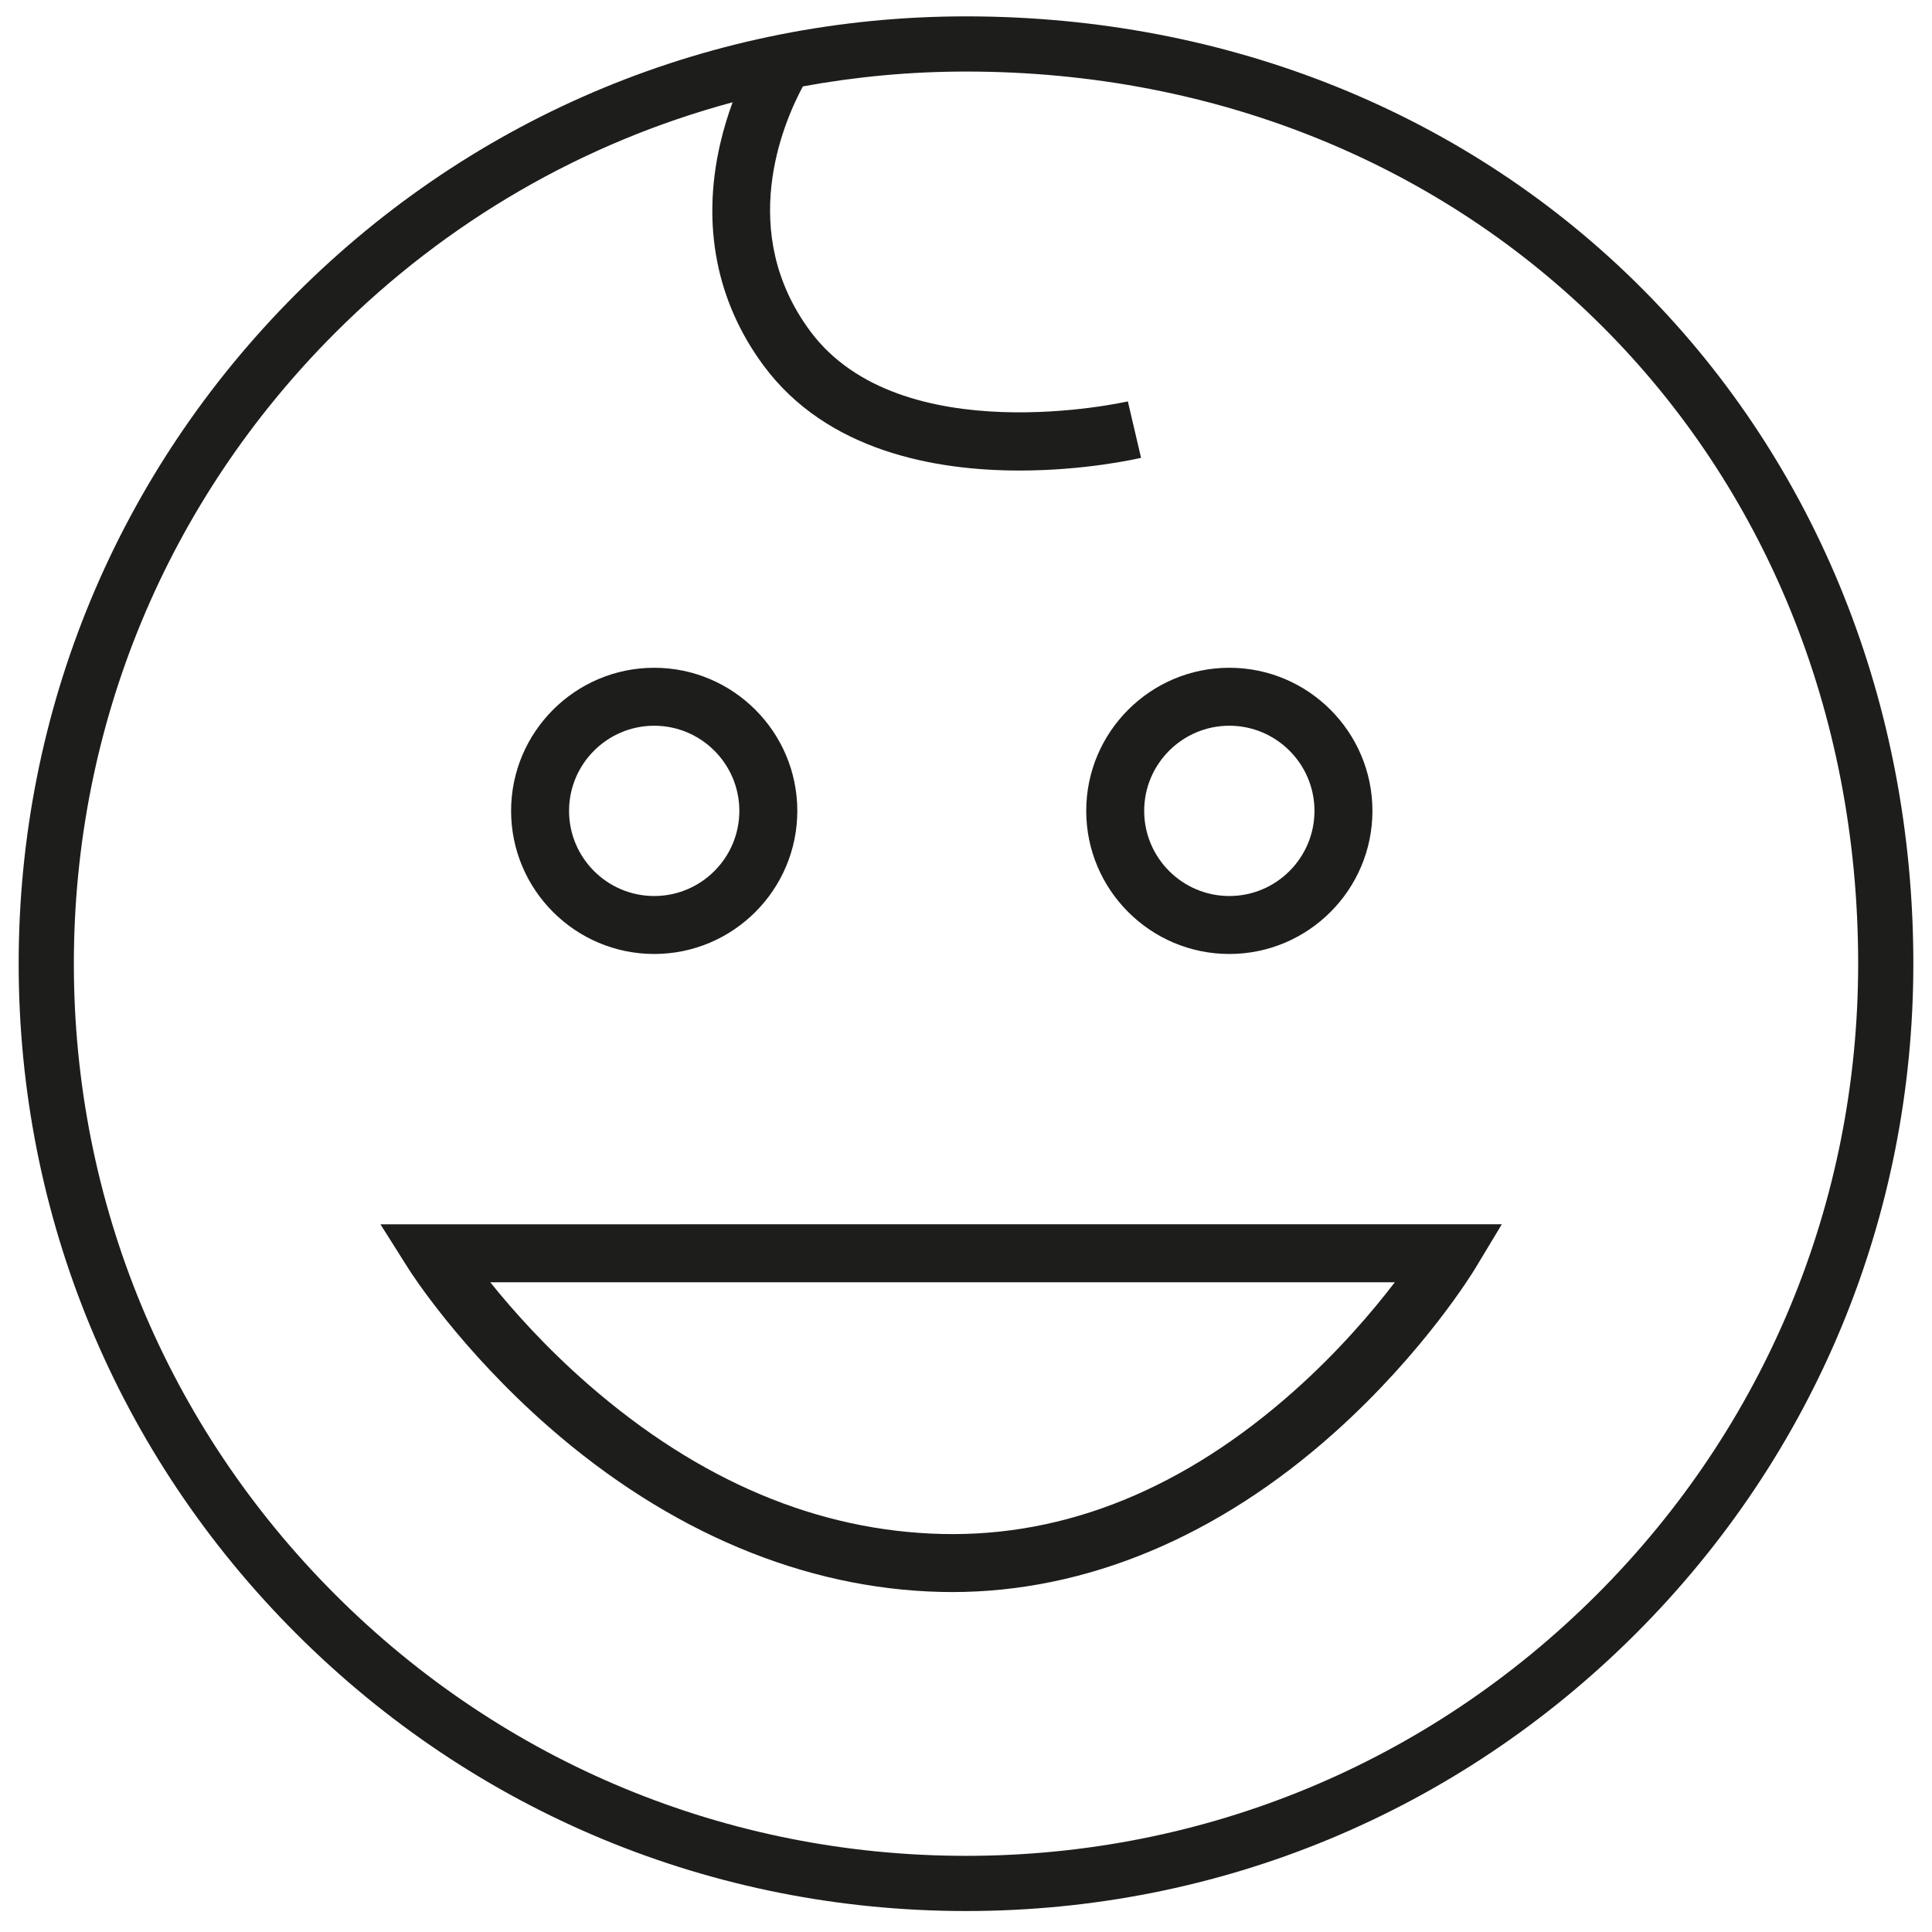
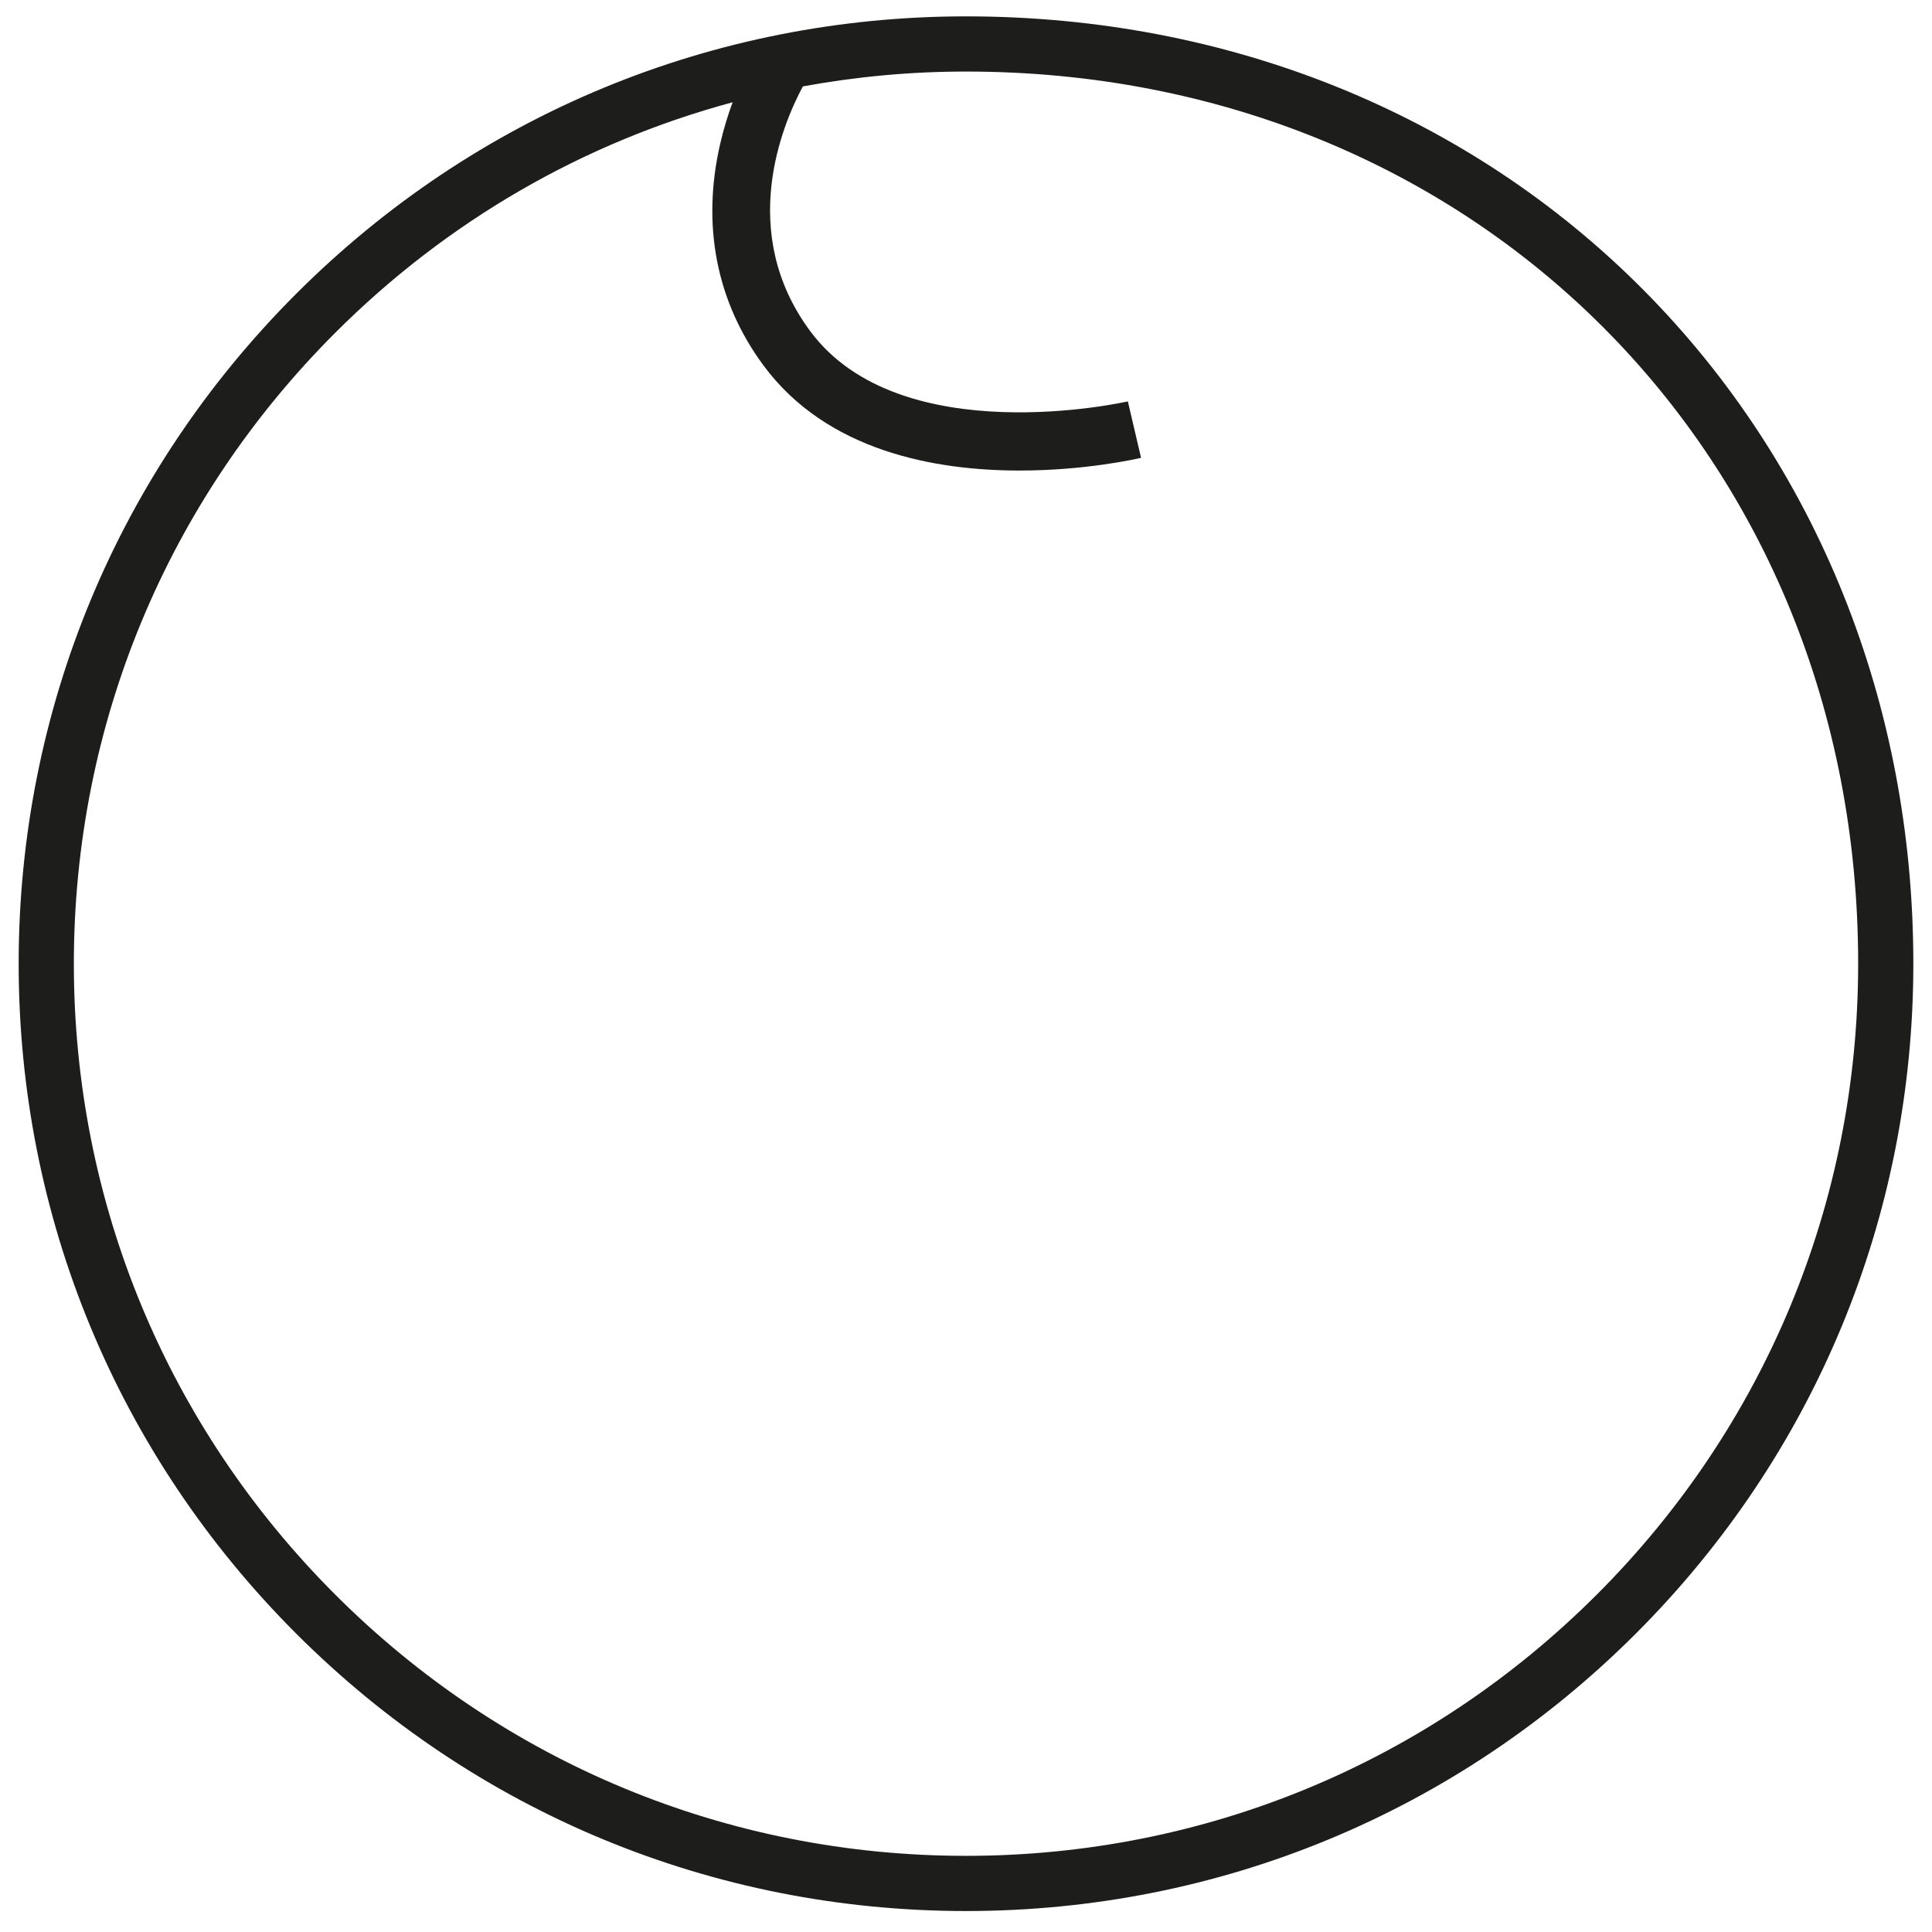
<svg xmlns="http://www.w3.org/2000/svg" id="uuid-05c51d94-1936-4f93-bdf3-209bea125132" viewBox="0 0 500 500">
  <defs>
    <style>.uuid-85b90265-9619-4076-820d-41ed09e6adcf{fill:#1d1d1b;}</style>
  </defs>
  <path class="uuid-85b90265-9619-4076-820d-41ed09e6adcf" d="m425.363,75.083C380.033,29.396,317.754,4.235,250,4.235c-65.487,0-127.054,25.502-173.36,71.808C30.333,122.349,4.831,183.916,4.831,249.404s25.502,127.055,71.809,173.361c46.306,46.306,107.874,71.808,173.36,71.808s127.055-25.502,173.361-71.808c46.307-46.306,71.809-107.874,71.809-173.361,0-67.042-24.791-128.95-69.806-174.32Zm-12.101,337.582c-43.609,43.609-101.59,67.626-163.262,67.626s-119.653-24.017-163.262-67.626S19.113,311.076,19.113,249.404s24.017-119.653,67.626-163.262c28.983-28.983,64.319-49.299,102.863-59.675-1.189,3.227-2.318,6.843-3.222,10.764-4.856,21.063-.966,40.911,11.25,57.4,16.422,22.167,44.407,27.145,66.241,27.145,16.964-.001,30.217-3.007,31.434-3.292l-3.419-14.605c-.587.136-58.904,13.273-82.202-18.177-18.98-25.618-7.181-53.509-1.907-63.339,13.788-2.534,27.905-3.846,42.225-3.846,131.628,0,230.888,99.26,230.888,230.888,0,61.672-24.017,119.653-67.626,163.262Z" />
-   <path class="uuid-85b90265-9619-4076-820d-41ed09e6adcf" d="m169.307,246.888c20.421,0,37.035-16.614,37.035-37.035s-16.614-37.035-37.035-37.035-37.035,16.614-37.035,37.035,16.614,37.035,37.035,37.035Zm0-59.07c12.15,0,22.035,9.885,22.035,22.035s-9.885,22.035-22.035,22.035-22.035-9.885-22.035-22.035,9.885-22.035,22.035-22.035Z" />
-   <path class="uuid-85b90265-9619-4076-820d-41ed09e6adcf" d="m318.149,246.888c20.421,0,37.035-16.614,37.035-37.035s-16.614-37.035-37.035-37.035-37.035,16.614-37.035,37.035,16.614,37.035,37.035,37.035Zm0-59.07c12.15,0,22.035,9.885,22.035,22.035s-9.885,22.035-22.035,22.035-22.035-9.885-22.035-22.035,9.885-22.035,22.035-22.035Z" />
-   <path class="uuid-85b90265-9619-4076-820d-41ed09e6adcf" d="m105.718,328.35c.528.837,13.201,20.724,36.39,41.011,30.955,27.081,66.035,41.822,101.449,42.629.96.022,1.914.033,2.873.033,34.593,0,68.76-14.246,98.982-41.313,23.207-20.784,35.879-41.617,36.407-42.493l6.849-11.37H98.457l7.261,11.503Zm255.262,3.497c-5.757,7.519-14.51,17.827-25.896,27.977-28.486,25.395-59.178,37.895-91.185,37.17-32.178-.734-62.991-13.732-91.582-38.633-11.085-9.655-19.677-19.337-25.439-26.514h234.102Z" />
</svg>